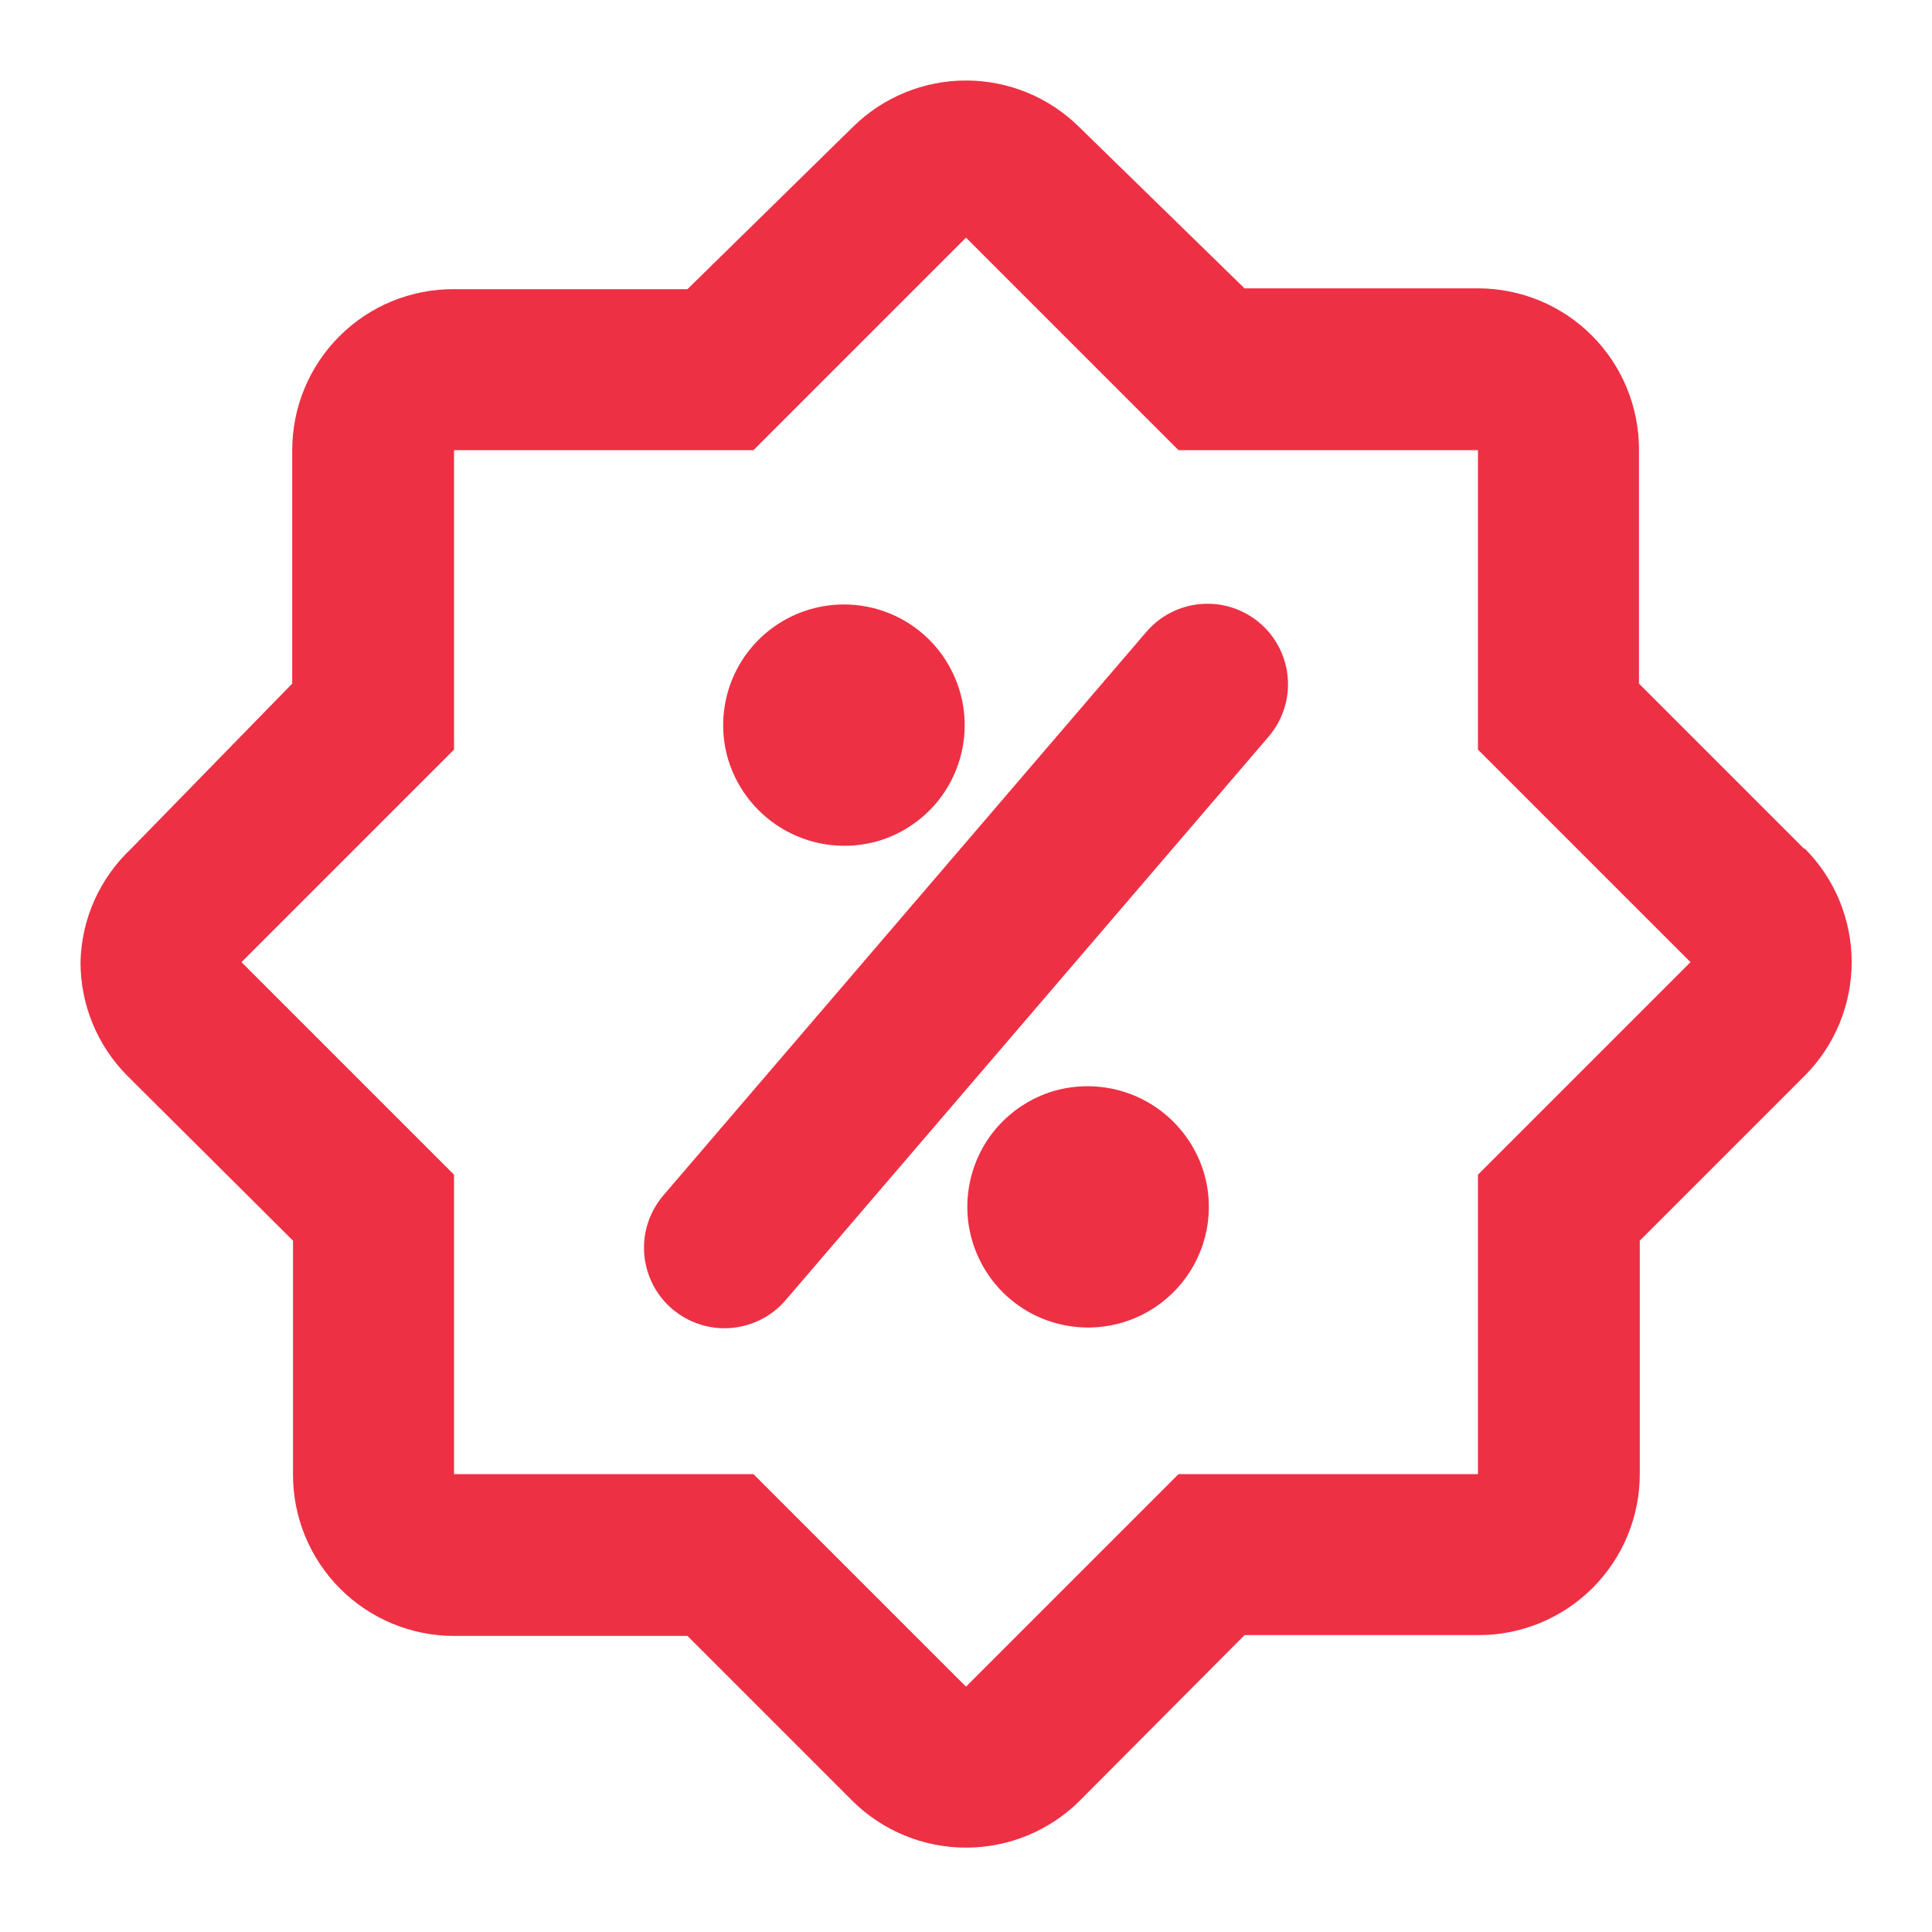
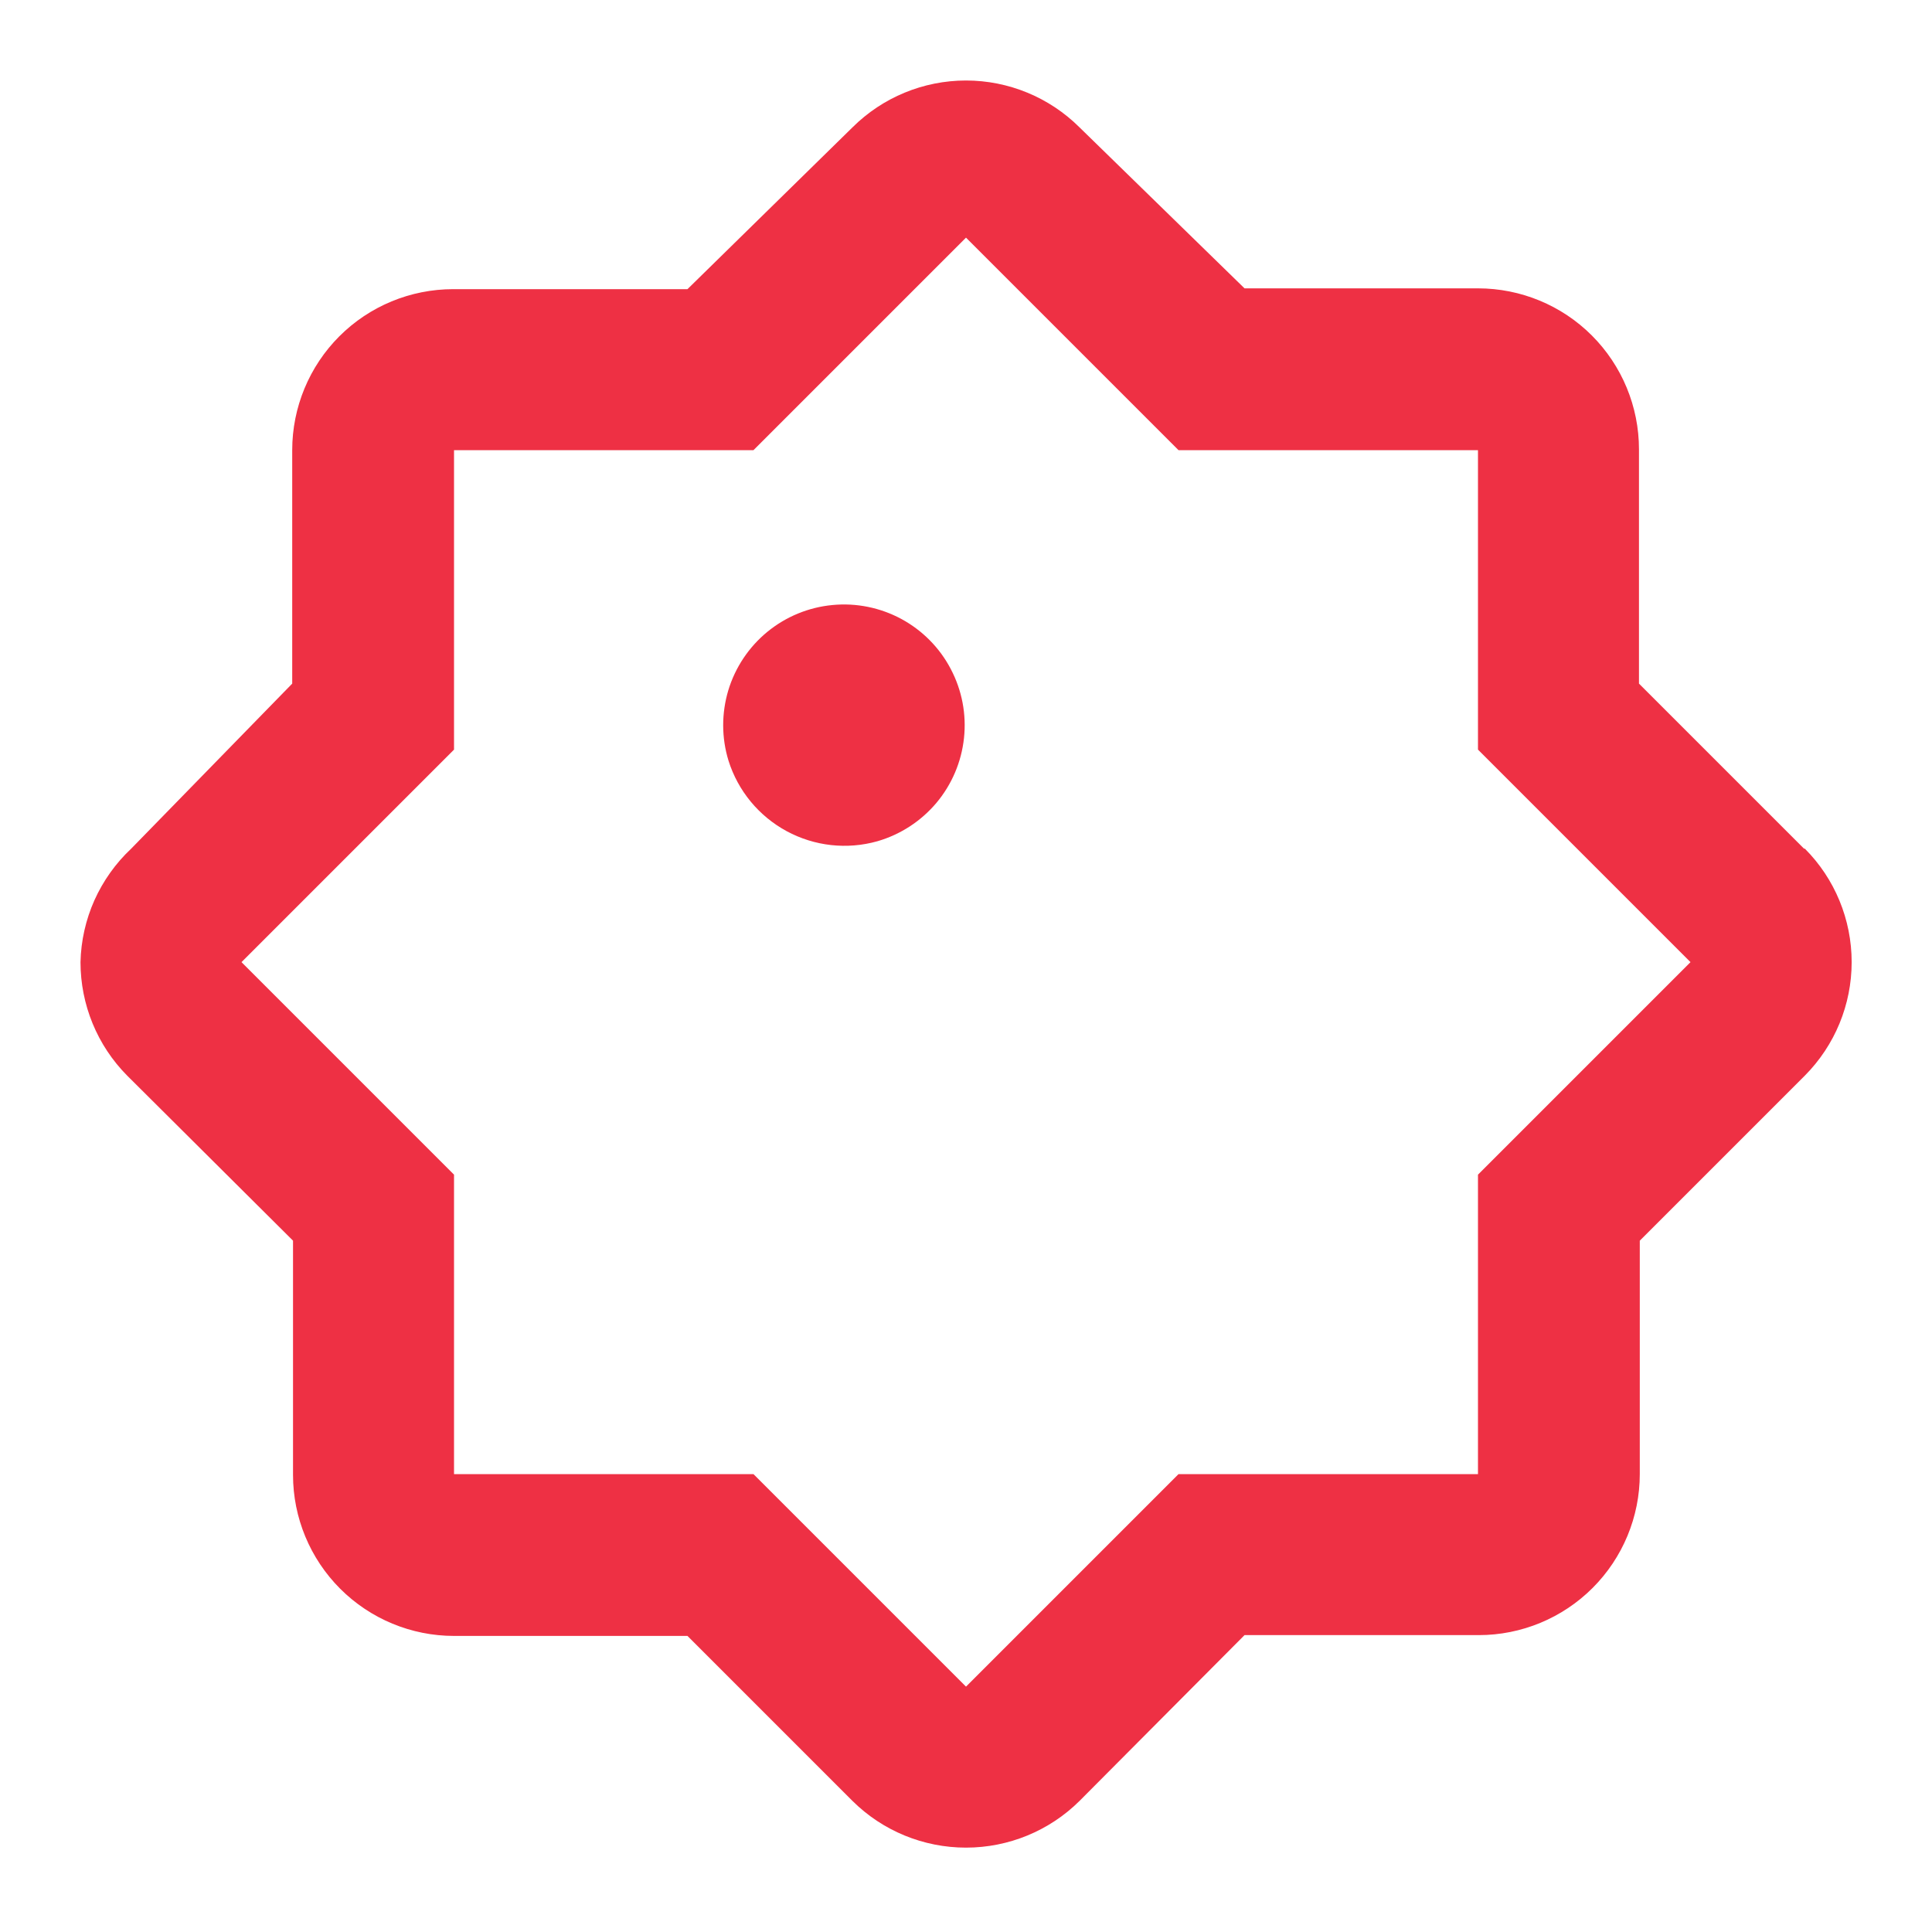
<svg xmlns="http://www.w3.org/2000/svg" width="24" height="24" viewBox="0 0 24 24" fill="none">
  <path d="M22.41 10.542L20.36 8.492V5.582C20.36 5.051 20.149 4.542 19.774 4.167C19.399 3.792 18.89 3.582 18.36 3.582H15.46L13.41 1.582C13.035 1.209 12.528 1 12 1C11.472 1 10.965 1.209 10.59 1.582L8.54 3.592H5.63C5.1 3.592 4.591 3.802 4.216 4.177C3.841 4.552 3.63 5.061 3.63 5.592V8.492L1.63 10.542C1.437 10.723 1.282 10.941 1.173 11.183C1.065 11.425 1.006 11.687 1 11.952C1 12.48 1.208 12.987 1.58 13.362L3.64 15.412V18.322C3.64 18.852 3.851 19.361 4.226 19.736C4.601 20.111 5.11 20.322 5.64 20.322H8.54L10.59 22.372C10.965 22.744 11.472 22.952 12 22.952C12.528 22.952 13.035 22.744 13.41 22.372L15.46 20.312H18.37C18.9 20.312 19.409 20.101 19.784 19.726C20.159 19.351 20.37 18.842 20.37 18.312V15.412L22.42 13.362C22.793 12.987 23.002 12.48 23.002 11.952C23.002 11.423 22.793 10.916 22.42 10.542H22.41ZM18.36 14.592V18.312H14.64L12 20.952L9.36 18.312H5.64V14.592L3 11.952L5.64 9.312V5.592H9.36L12 2.952L14.64 5.592H18.36V9.312L21 11.952L18.36 14.592Z" fill="#EE3044" />
-   <path d="M14.24 7.85L8.24 14.85C8.155 14.95 8.09 15.066 8.049 15.19C8.008 15.315 7.993 15.447 8.003 15.578C8.024 15.842 8.148 16.088 8.35 16.26C8.552 16.432 8.813 16.518 9.078 16.497C9.342 16.476 9.588 16.352 9.76 16.15L15.76 9.15C15.932 8.948 16.018 8.687 15.997 8.422C15.976 8.158 15.852 7.912 15.65 7.74C15.448 7.568 15.187 7.482 14.922 7.503C14.658 7.524 14.412 7.648 14.24 7.85Z" fill="#EE3044" />
  <path d="M10.9 10.45C11.186 10.367 11.441 10.201 11.633 9.973C11.824 9.745 11.943 9.466 11.975 9.169C12.007 8.873 11.95 8.575 11.811 8.311C11.673 8.047 11.459 7.831 11.197 7.689C10.935 7.548 10.637 7.487 10.34 7.516C10.044 7.544 9.763 7.66 9.532 7.849C9.302 8.038 9.133 8.291 9.047 8.576C8.962 8.861 8.962 9.165 9.05 9.45C9.168 9.825 9.427 10.138 9.772 10.325C10.118 10.512 10.522 10.557 10.9 10.45Z" fill="#EE3044" />
-   <path d="M13.1 13.55C12.814 13.633 12.559 13.799 12.367 14.027C12.176 14.255 12.057 14.535 12.025 14.831C11.993 15.127 12.05 15.426 12.189 15.689C12.327 15.953 12.541 16.169 12.803 16.311C13.065 16.452 13.363 16.513 13.66 16.484C13.956 16.456 14.237 16.34 14.467 16.151C14.698 15.962 14.867 15.709 14.953 15.424C15.039 15.139 15.038 14.835 14.95 14.55C14.832 14.176 14.573 13.862 14.228 13.675C13.882 13.488 13.478 13.444 13.1 13.55Z" fill="#EE3044" />
</svg>